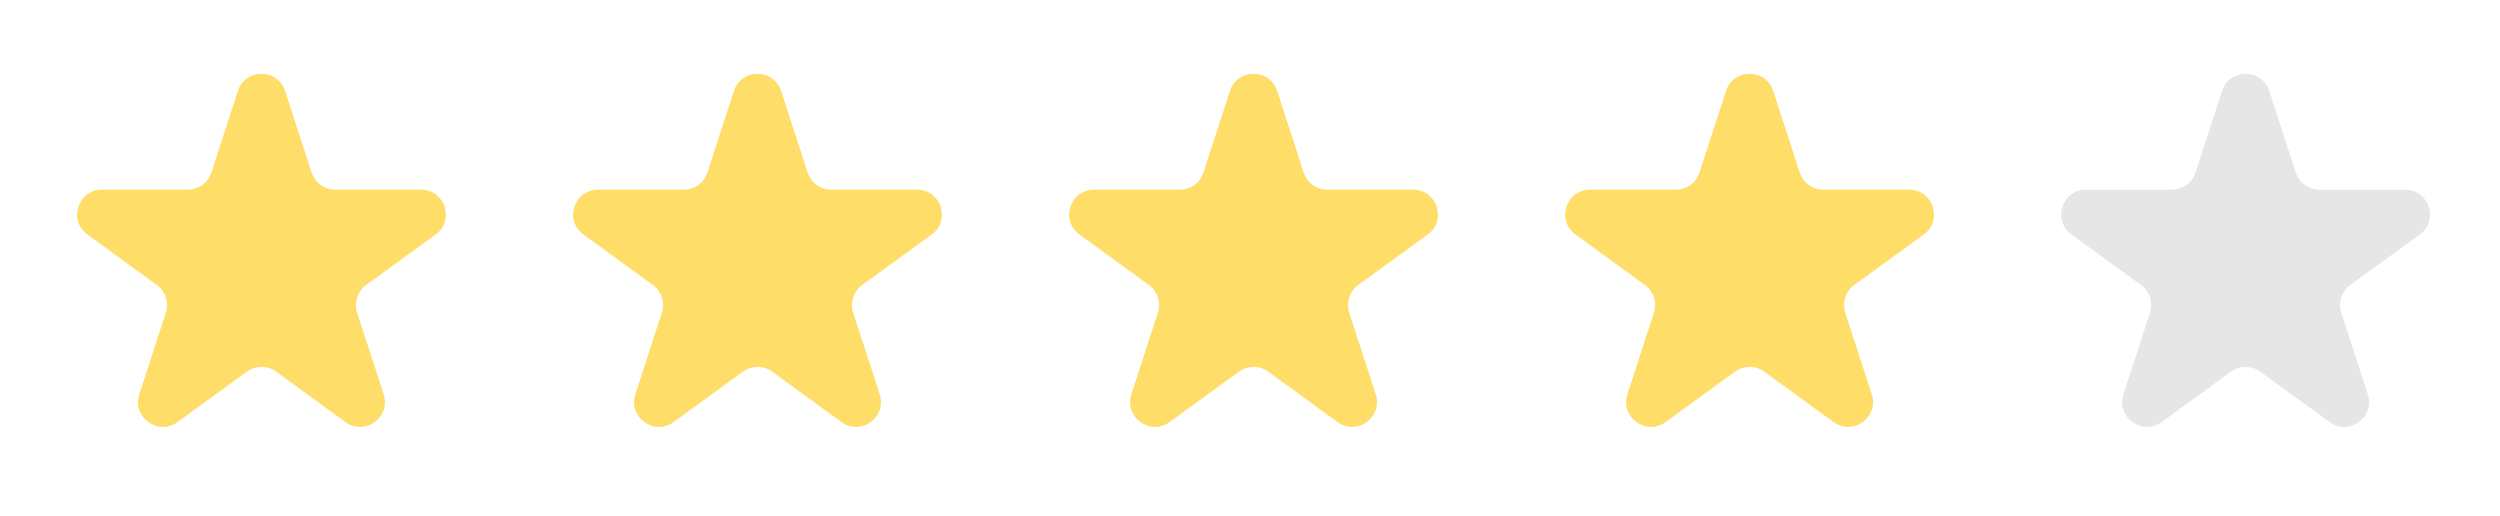
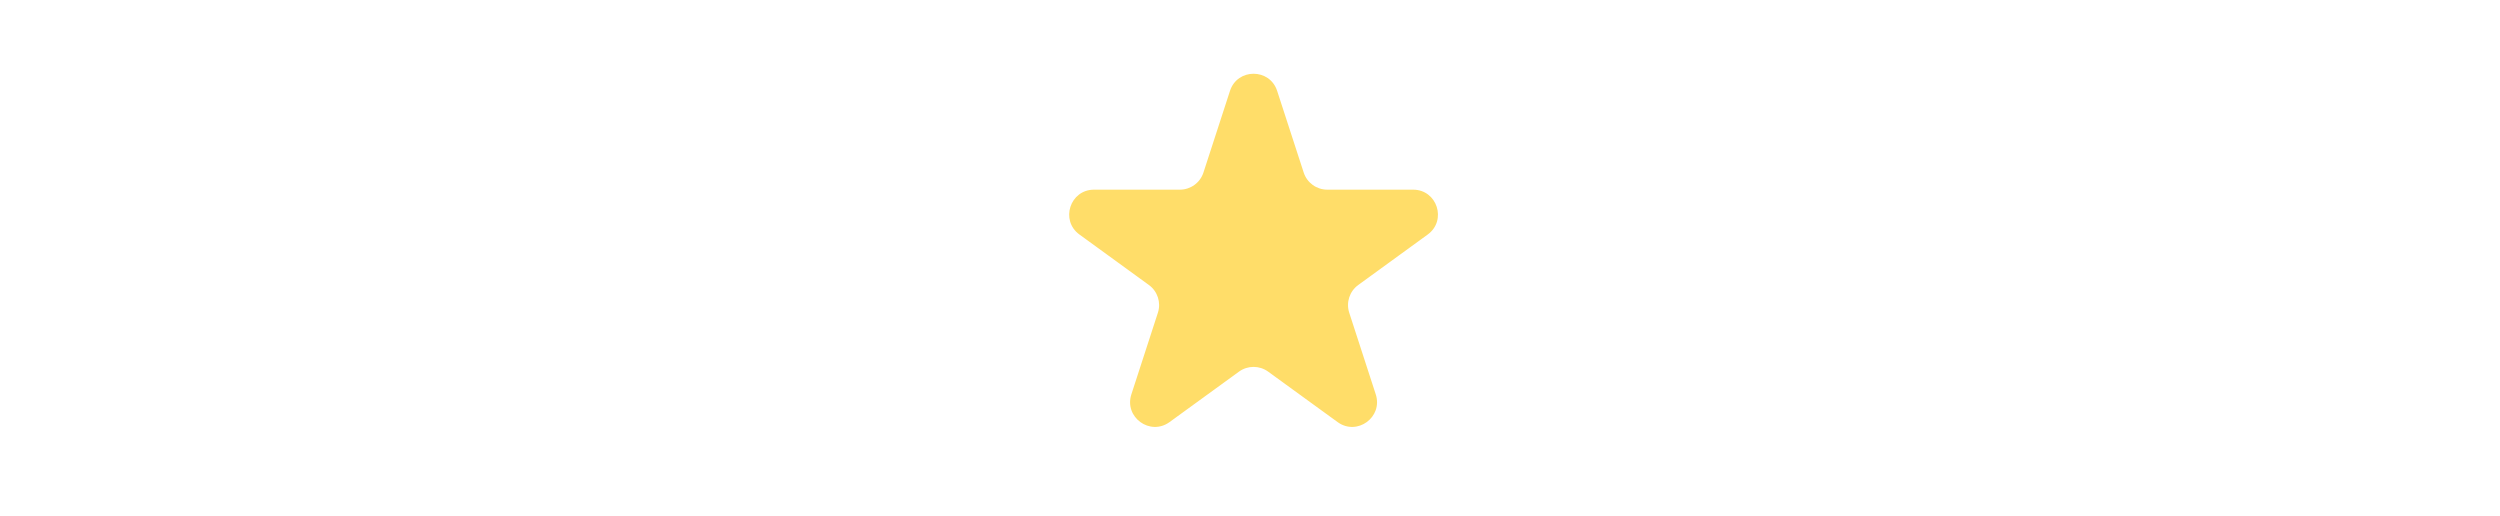
<svg xmlns="http://www.w3.org/2000/svg" width="126" height="26" viewBox="0 0 126 26" fill="none">
-   <path d="M11.991 4.581C12.365 3.429 13.994 3.429 14.368 4.581L15.706 8.695C15.873 9.21 16.353 9.559 16.894 9.559H21.221C22.432 9.559 22.935 11.109 21.956 11.82L18.455 14.364C18.017 14.682 17.834 15.246 18.001 15.761L19.338 19.876C19.712 21.027 18.394 21.985 17.415 21.273L13.914 18.73C13.476 18.412 12.883 18.412 12.445 18.73L8.945 21.273C7.965 21.985 6.647 21.027 7.021 19.876L8.358 15.761C8.525 15.246 8.342 14.682 7.904 14.364L4.404 11.82C3.424 11.109 3.928 9.559 5.139 9.559H9.465C10.007 9.559 10.487 9.21 10.654 8.695L11.991 4.581Z" fill="#FFDD69" />
-   <path d="M36.991 4.581C37.365 3.429 38.994 3.429 39.368 4.581L40.706 8.695C40.873 9.21 41.353 9.559 41.894 9.559H46.221C47.432 9.559 47.935 11.109 46.956 11.82L43.455 14.364C43.017 14.682 42.834 15.246 43.001 15.761L44.338 19.876C44.712 21.027 43.394 21.985 42.415 21.273L38.914 18.73C38.476 18.412 37.883 18.412 37.445 18.73L33.945 21.273C32.965 21.985 31.647 21.027 32.021 19.876L33.358 15.761C33.526 15.246 33.342 14.682 32.904 14.364L29.404 11.82C28.424 11.109 28.928 9.559 30.139 9.559H34.465C35.007 9.559 35.487 9.21 35.654 8.695L36.991 4.581Z" fill="#FFDD69" />
  <path d="M61.991 4.581C62.365 3.429 63.994 3.429 64.368 4.581L65.706 8.695C65.873 9.21 66.353 9.559 66.894 9.559H71.221C72.432 9.559 72.935 11.109 71.956 11.82L68.455 14.364C68.017 14.682 67.834 15.246 68.001 15.761L69.338 19.876C69.712 21.027 68.394 21.985 67.415 21.273L63.914 18.73C63.476 18.412 62.883 18.412 62.445 18.73L58.945 21.273C57.965 21.985 56.647 21.027 57.021 19.876L58.358 15.761C58.526 15.246 58.342 14.682 57.904 14.364L54.404 11.82C53.424 11.109 53.928 9.559 55.139 9.559H59.465C60.007 9.559 60.487 9.21 60.654 8.695L61.991 4.581Z" fill="#FFDD69" />
-   <path d="M86.991 4.581C87.365 3.429 88.994 3.429 89.368 4.581L90.706 8.695C90.873 9.21 91.353 9.559 91.894 9.559H96.221C97.432 9.559 97.935 11.109 96.956 11.82L93.455 14.364C93.017 14.682 92.834 15.246 93.001 15.761L94.338 19.876C94.712 21.027 93.394 21.985 92.415 21.273L88.914 18.73C88.476 18.412 87.883 18.412 87.445 18.73L83.945 21.273C82.965 21.985 81.647 21.027 82.021 19.876L83.358 15.761C83.525 15.246 83.342 14.682 82.904 14.364L79.404 11.82C78.424 11.109 78.928 9.559 80.139 9.559H84.465C85.007 9.559 85.487 9.21 85.654 8.695L86.991 4.581Z" fill="#FFDD69" />
-   <path d="M111.991 4.581C112.365 3.429 113.994 3.429 114.369 4.581L115.705 8.695C115.873 9.21 116.353 9.559 116.894 9.559H121.221C122.432 9.559 122.935 11.109 121.956 11.82L118.455 14.364C118.017 14.682 117.834 15.246 118.001 15.761L119.338 19.876C119.712 21.027 118.394 21.985 117.415 21.273L113.914 18.73C113.476 18.412 112.883 18.412 112.445 18.73L108.945 21.273C107.965 21.985 106.647 21.027 107.021 19.876L108.358 15.761C108.525 15.246 108.342 14.682 107.904 14.364L104.404 11.82C103.424 11.109 103.928 9.559 105.139 9.559H109.465C110.007 9.559 110.487 9.21 110.654 8.695L111.991 4.581Z" fill="black" fill-opacity="0.1" />
</svg>